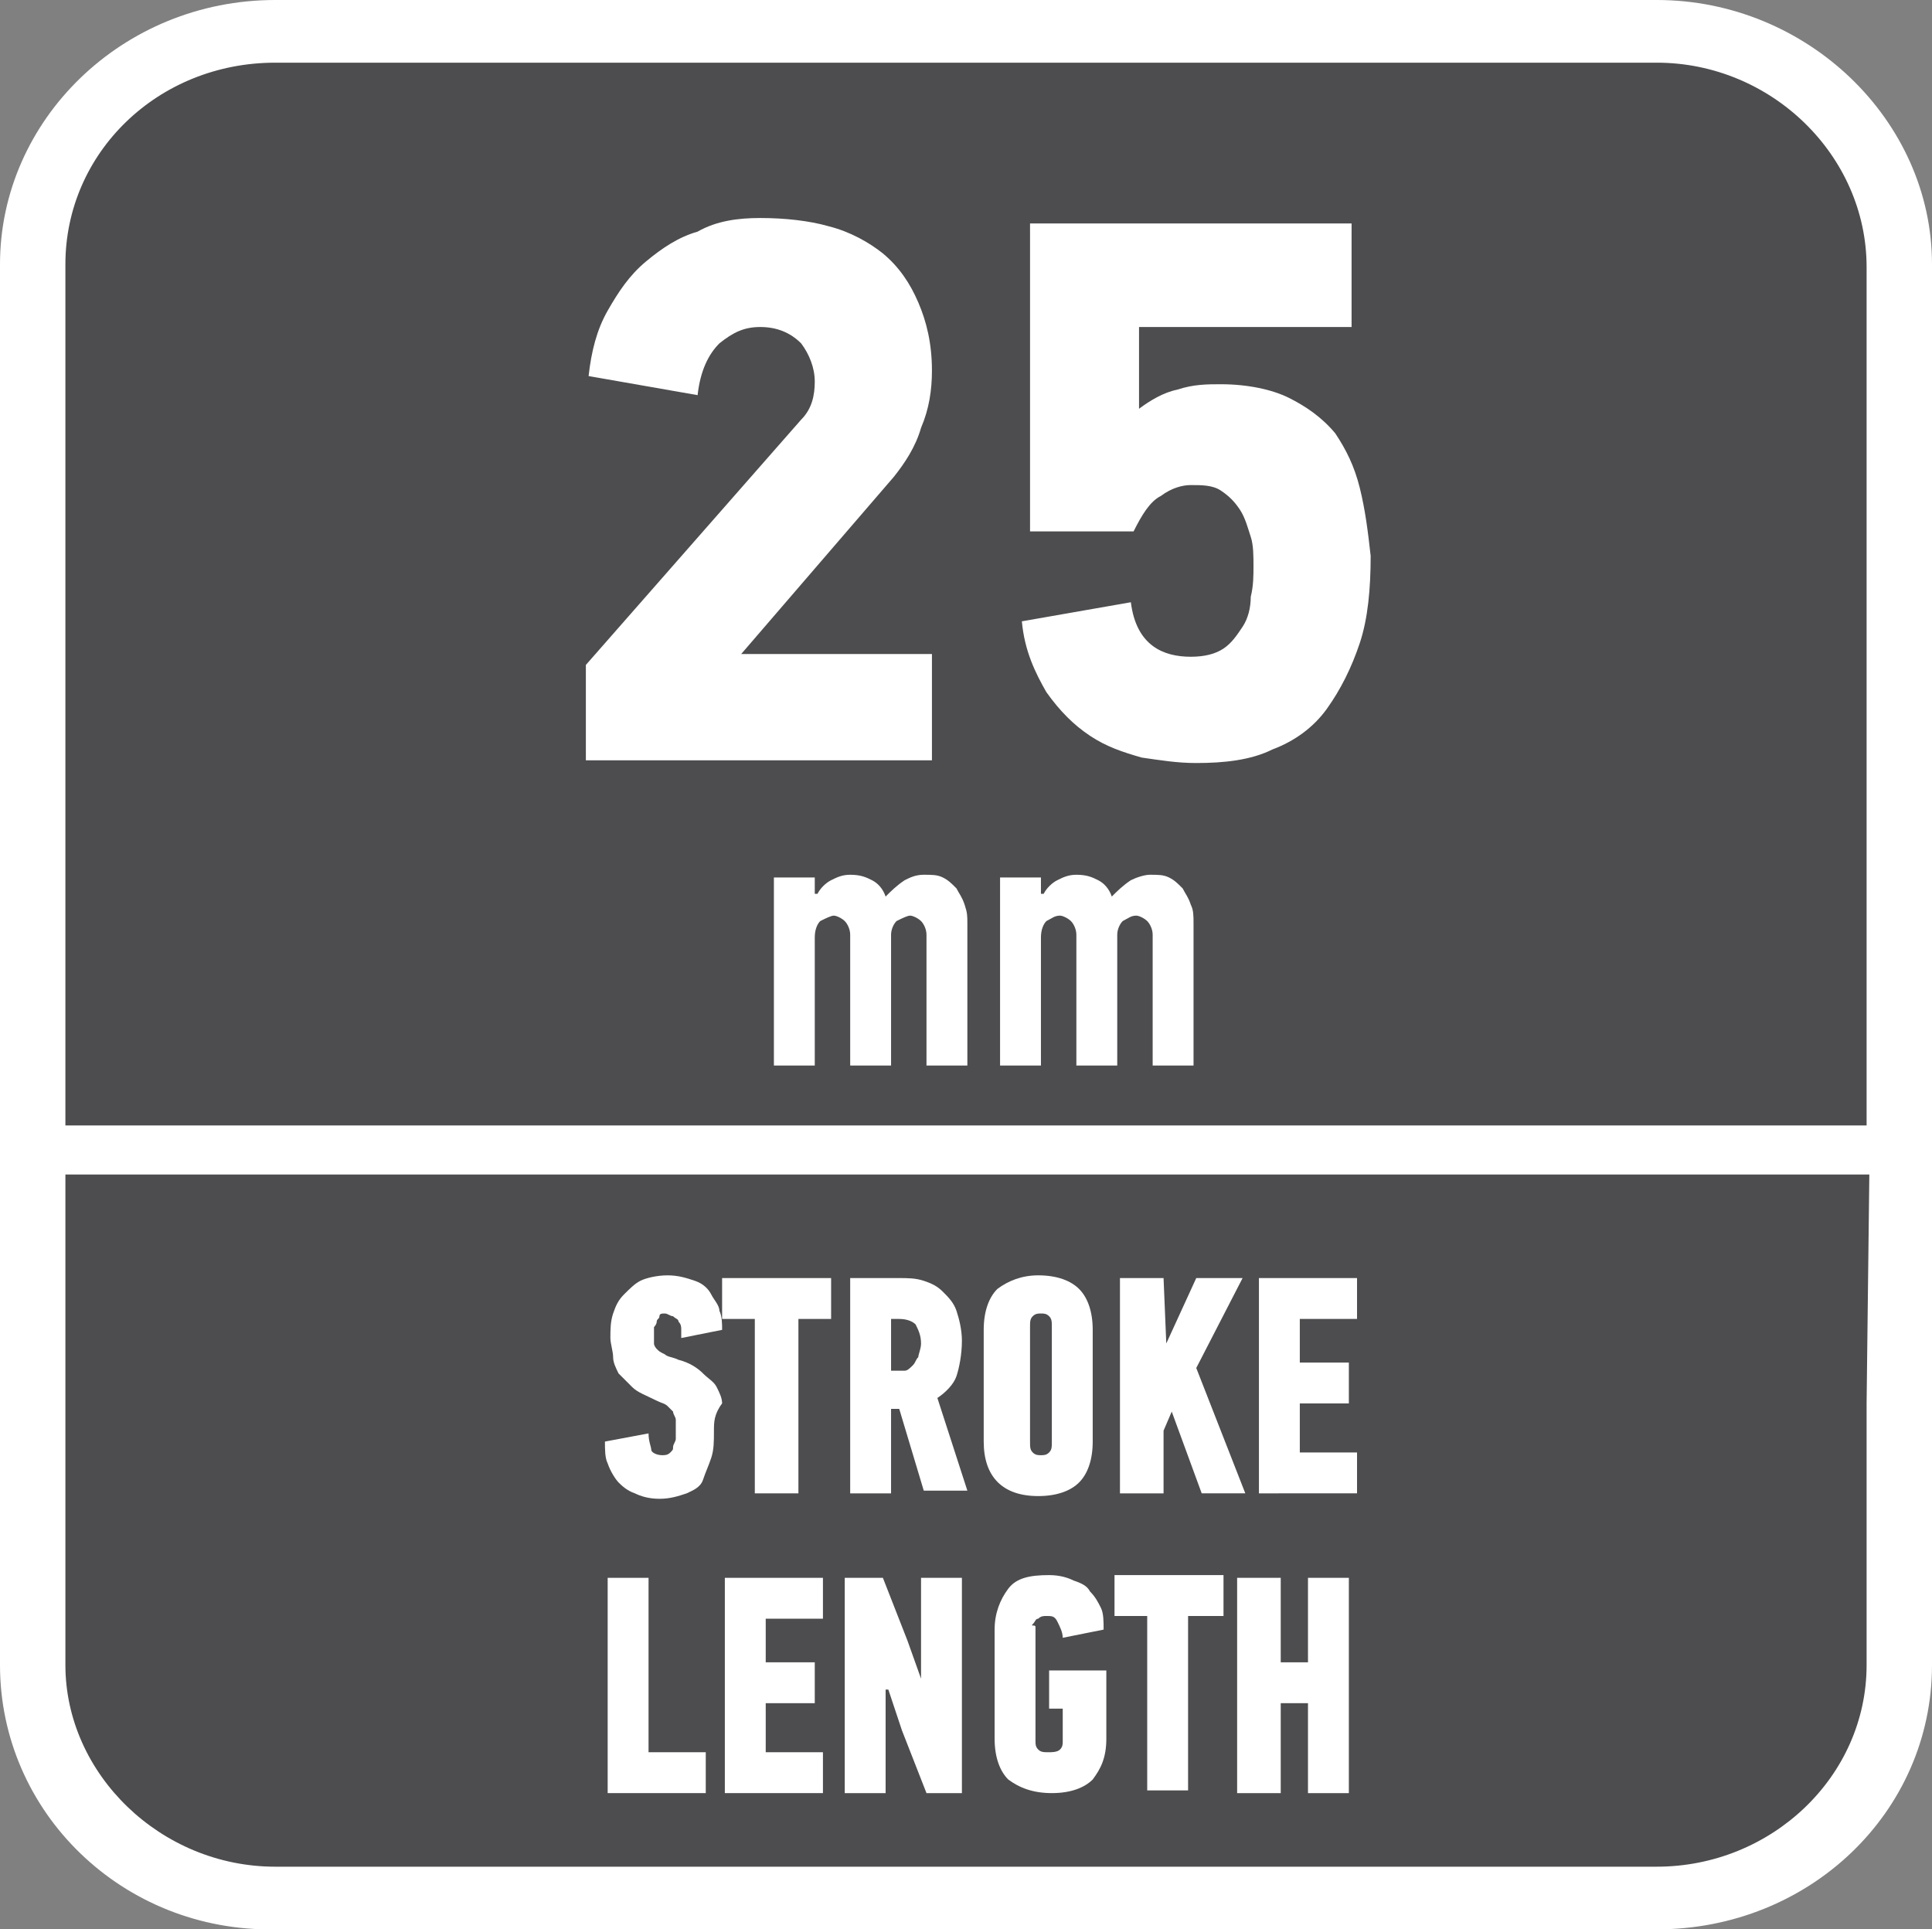
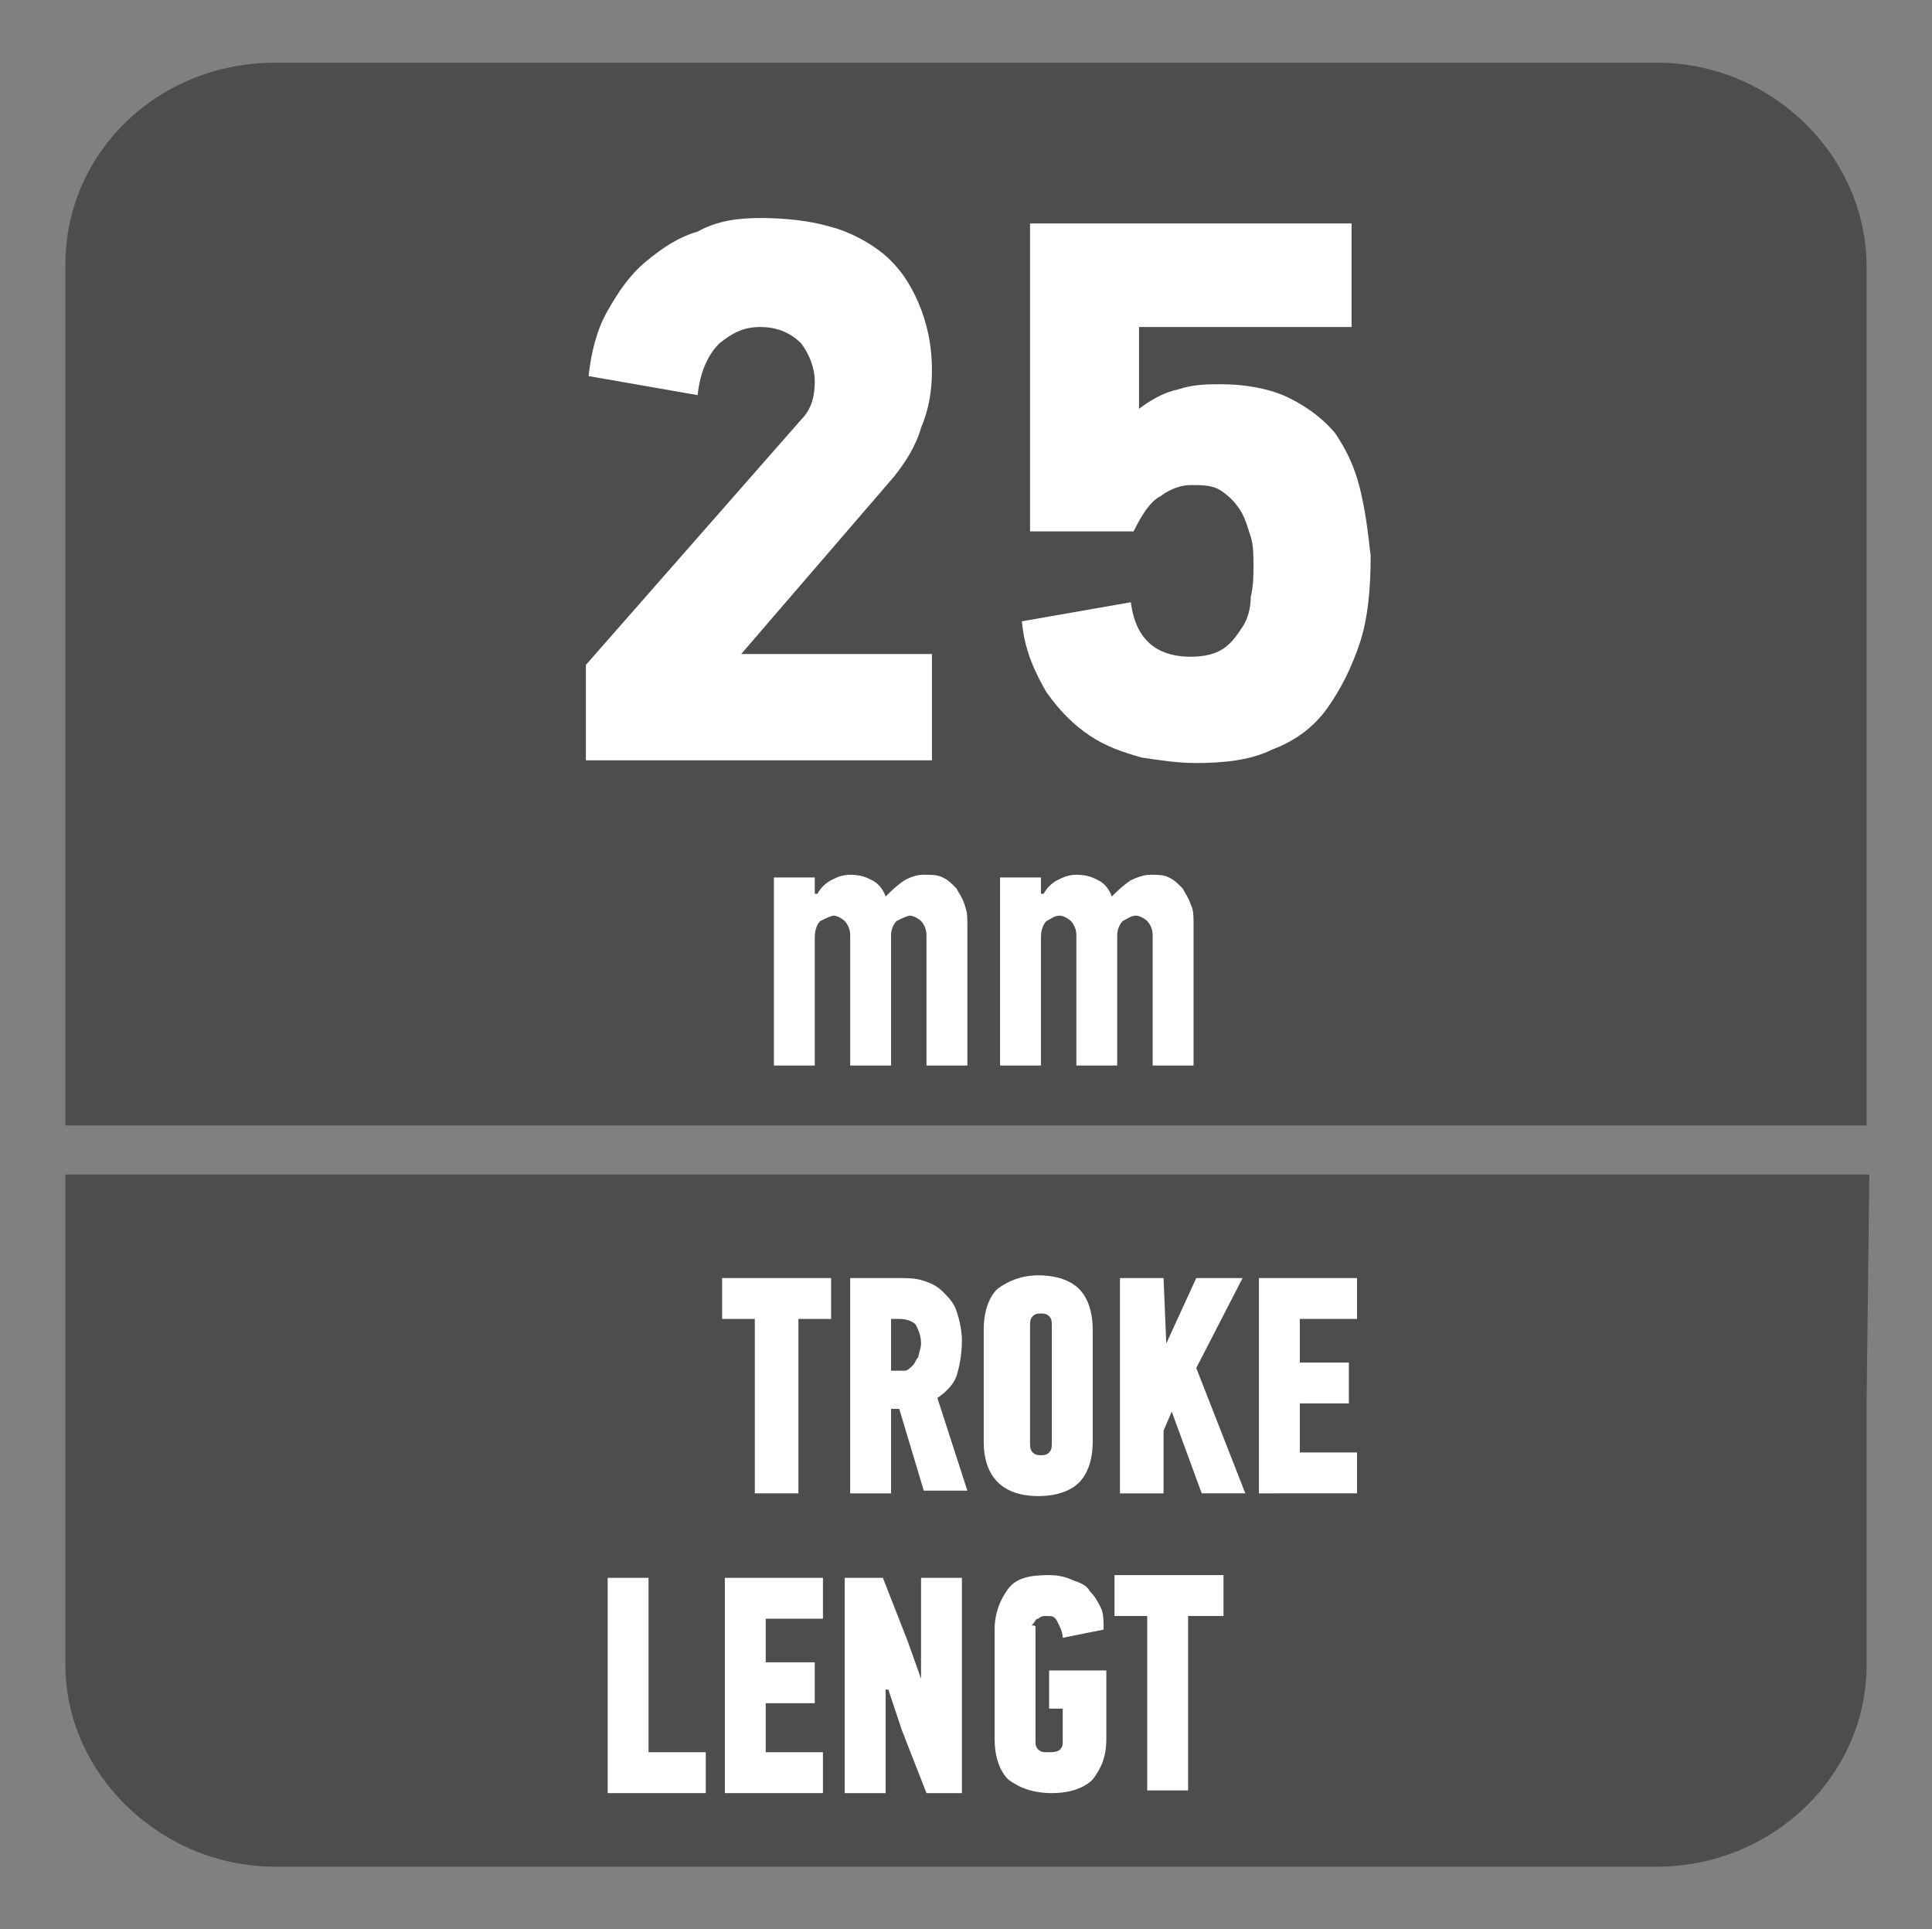
<svg xmlns="http://www.w3.org/2000/svg" version="1.1" id="Layer_1" x="0px" y="0px" width="70.9px" height="70.8px" viewBox="0 0 70.9 70.8" style="enable-background:new 0 0 70.9 70.8;" xml:space="preserve">
  <rect x="0" y="0" width="70.9" height="70.8" fill="#808080" stroke="none" />
  <style type="text/css">
	.st0{fill-rule:evenodd;clip-rule:evenodd;fill:#FFFFFF;}
	.st1{fill-rule:evenodd;clip-rule:evenodd;fill:#4D4D4F;}
	.st2{fill:#FFFFFF;}
</style>
-   <path class="st0" d="M10.1,0h50.7c5.5,0,10.1,4.4,10.1,9.7v51.4c0,5.4-4.5,9.7-10.1,9.7H10.1C4.5,70.9,0,66.5,0,61.1V9.7  C0,4.4,4.5,0,10.1,0z" />
  <path class="st1" d="M68.5,51.5v2.2v7.4c0,4.1-3.5,7.4-7.7,7.4H10.1c-4.2,0-7.7-3.4-7.7-7.4v-7.5v-2.2v-8.3h66.2L68.5,51.5  L68.5,51.5z" />
  <path class="st1" d="M10.1,2.3h50.7c4.2,0,7.7,3.4,7.7,7.5v31.5H2.4V9.7C2.4,5.6,5.8,2.3,10.1,2.3z" />
  <g>
-     <path class="st2" d="M26.2,52.5c0,0.4,0,0.7-0.1,1s-0.2,0.5-0.3,0.8s-0.4,0.4-0.6,0.5c-0.3,0.1-0.6,0.2-1,0.2s-0.7-0.1-0.9-0.2   c-0.3-0.1-0.5-0.3-0.6-0.4s-0.3-0.4-0.4-0.7c-0.1-0.2-0.1-0.5-0.1-0.8l1.6-0.3c0,0.3,0.1,0.5,0.1,0.6s0.2,0.2,0.4,0.2   c0.1,0,0.2,0,0.3-0.1s0.1-0.1,0.1-0.2c0-0.1,0.1-0.2,0.1-0.3s0-0.2,0-0.3c0-0.2,0-0.3,0-0.4c0-0.1-0.1-0.2-0.1-0.3   c-0.1-0.1-0.1-0.1-0.2-0.2c-0.1-0.1-0.2-0.1-0.4-0.2c-0.4-0.2-0.7-0.3-0.9-0.5c-0.2-0.2-0.4-0.4-0.5-0.5c-0.1-0.2-0.2-0.4-0.2-0.6   c0-0.2-0.1-0.5-0.1-0.7c0-0.3,0-0.6,0.1-0.9c0.1-0.3,0.2-0.5,0.4-0.7c0.2-0.2,0.4-0.4,0.6-0.5s0.6-0.2,1-0.2s0.7,0.1,1,0.2   c0.3,0.1,0.5,0.3,0.6,0.5s0.3,0.4,0.3,0.6c0.1,0.2,0.1,0.5,0.1,0.7L25,49.1c0-0.1,0-0.2,0-0.3s0-0.2-0.1-0.3c0-0.1-0.1-0.1-0.2-0.2   c-0.1,0-0.2-0.1-0.3-0.1c-0.1,0-0.2,0-0.2,0.1s-0.1,0.1-0.1,0.2c0,0.1-0.1,0.2-0.1,0.2c0,0.1,0,0.2,0,0.3s0,0.2,0,0.3   s0.1,0.2,0.1,0.2c0.1,0.1,0.1,0.1,0.3,0.2c0.1,0.1,0.3,0.1,0.5,0.2c0.4,0.1,0.7,0.3,0.9,0.5c0.2,0.2,0.4,0.3,0.5,0.5   s0.2,0.4,0.2,0.6C26.2,51.9,26.2,52.2,26.2,52.5z" />
    <path class="st2" d="M29.3,48.4v6.4h-1.6v-6.4h-1.2v-1.5h4v1.5H29.3z" />
    <path class="st2" d="M33,46.9c0.3,0,0.6,0,0.9,0.1c0.3,0.1,0.5,0.2,0.7,0.4s0.4,0.4,0.5,0.7s0.2,0.7,0.2,1.1c0,0.5-0.1,1-0.2,1.3   c-0.1,0.3-0.4,0.6-0.7,0.8l1.1,3.4h-1.6l-0.9-3h-0.3v3.1h-1.5v-7.9C31.2,46.9,33,46.9,33,46.9z M32.7,48.4v1.9h0.2   c0.1,0,0.2,0,0.3,0s0.2-0.1,0.3-0.2c0.1-0.1,0.1-0.2,0.2-0.3c0-0.1,0.1-0.3,0.1-0.5c0-0.3-0.1-0.5-0.2-0.7   c-0.1-0.1-0.3-0.2-0.6-0.2H32.7z" />
    <path class="st2" d="M40.1,52.9c0,0.7-0.2,1.2-0.5,1.5s-0.8,0.5-1.5,0.5c-1.3,0-2-0.7-2-2v-4.1c0-0.7,0.2-1.2,0.5-1.5   c0.4-0.3,0.9-0.5,1.5-0.5c0.7,0,1.2,0.2,1.5,0.5s0.5,0.8,0.5,1.5V52.9z M38.6,48.7c0-0.2,0-0.3-0.1-0.4c-0.1-0.1-0.2-0.1-0.3-0.1   s-0.2,0-0.3,0.1s-0.1,0.2-0.1,0.4v4.2c0,0.2,0,0.3,0.1,0.4c0.1,0.1,0.2,0.1,0.3,0.1s0.2,0,0.3-0.1s0.1-0.2,0.1-0.4V48.7z" />
    <path class="st2" d="M42.8,49.3l1.1-2.4h1.7l-1.7,3.3l1.8,4.6h-1.6l-1.1-3l-0.3,0.7v2.3h-1.6v-7.9h1.6L42.8,49.3L42.8,49.3z" />
    <path class="st2" d="M46.2,54.8v-7.9h3.6v1.5h-2.1V50h1.8v1.5h-1.8v1.8h2.1v1.5H46.2z" />
  </g>
  <g>
    <path class="st2" d="M22.3,65.8v-7.9h1.5v6.4h2.1v1.5H22.3z" />
    <path class="st2" d="M26.6,65.8v-7.9h3.6v1.5h-2.1V61h1.8v1.5h-1.8v1.8h2.1v1.5H26.6z" />
    <path class="st2" d="M33.8,61.6v-3.7h1.5v7.9H34l-0.9-2.3L32.6,62h-0.1v3.8H31v-7.9h1.4l0.9,2.3L33.8,61.6L33.8,61.6z" />
    <path class="st2" d="M38.5,57.8c0.4,0,0.7,0.1,0.9,0.2c0.3,0.1,0.5,0.2,0.6,0.4c0.2,0.2,0.3,0.4,0.4,0.6c0.1,0.2,0.1,0.5,0.1,0.8   L39,60.1c0-0.2-0.1-0.4-0.2-0.6c-0.1-0.2-0.2-0.2-0.4-0.2c-0.1,0-0.2,0-0.3,0.1c-0.1,0-0.1,0.1-0.2,0.2s0.1,0,0.1,0.1   c0,0.1,0,0.1,0,0.2v4c0,0.1,0,0.2,0.1,0.3c0.1,0.1,0.2,0.1,0.4,0.1c0.1,0,0.3,0,0.4-0.1C39,64.1,39,64,39,63.9v-1.2h-0.5v-1.4h2.1   v2.5c0,0.7-0.2,1.1-0.5,1.5c-0.3,0.3-0.8,0.5-1.5,0.5s-1.2-0.2-1.6-0.5c-0.3-0.3-0.5-0.8-0.5-1.5v-4c0-0.6,0.2-1.1,0.5-1.5   S37.8,57.8,38.5,57.8z" />
    <path class="st2" d="M43.6,59.3v6.4h-1.5v-6.4h-1.2v-1.5h4v1.5C44.9,59.3,43.6,59.3,43.6,59.3z" />
-     <path class="st2" d="M48,65.8v-3.3h-1v3.3h-1.6v-7.9H47V61h1v-3.1h1.5v7.9H48z" />
  </g>
  <g>
    <path class="st2" d="M21.6,13.8c0.1-0.9,0.3-1.7,0.7-2.4c0.4-0.7,0.8-1.3,1.4-1.8s1.2-0.9,1.9-1.1C26.3,8.1,27.1,8,27.9,8   c0.9,0,1.8,0.1,2.5,0.3c0.8,0.2,1.5,0.6,2,1c0.6,0.5,1,1.1,1.3,1.8s0.5,1.5,0.5,2.5c0,0.7-0.1,1.4-0.4,2.1c-0.2,0.7-0.6,1.3-1,1.8   L27.2,24h7v3.9H21.5v-3.5l7.9-9c0.4-0.4,0.5-0.9,0.5-1.4s-0.2-1-0.5-1.4C29,12.2,28.5,12,27.9,12s-1,0.2-1.5,0.6   c-0.4,0.4-0.7,1-0.8,1.9L21.6,13.8z" />
    <path class="st2" d="M41.5,22.1c0.1,0.8,0.4,1.3,0.8,1.6c0.4,0.3,0.9,0.4,1.4,0.4s0.9-0.1,1.2-0.3c0.3-0.2,0.5-0.5,0.7-0.8   s0.3-0.7,0.3-1.1c0.1-0.4,0.1-0.8,0.1-1.1c0-0.4,0-0.8-0.1-1.1s-0.2-0.7-0.4-1s-0.4-0.5-0.7-0.7s-0.7-0.2-1.1-0.2   c-0.3,0-0.7,0.1-1.1,0.4c-0.4,0.2-0.7,0.7-1,1.3h-3.8V8.2h11.8V12h-7.8v3c0.4-0.3,0.9-0.6,1.4-0.7c0.6-0.2,1.1-0.2,1.6-0.2   c1,0,1.9,0.2,2.5,0.5s1.2,0.7,1.7,1.3c0.4,0.6,0.7,1.2,0.9,2c0.2,0.8,0.3,1.6,0.4,2.5c0,1.2-0.1,2.3-0.4,3.2   c-0.3,0.9-0.7,1.7-1.2,2.4c-0.5,0.7-1.2,1.2-2,1.5c-0.8,0.4-1.8,0.5-2.8,0.5c-0.7,0-1.3-0.1-2-0.2c-0.7-0.2-1.3-0.4-1.9-0.8   c-0.6-0.4-1.1-0.9-1.6-1.6c-0.4-0.7-0.8-1.5-0.9-2.6L41.5,22.1z" />
  </g>
  <g>
    <path class="st2" d="M33.9,32.1c0.3,0,0.5,0,0.7,0.1s0.3,0.2,0.5,0.4c0.1,0.2,0.2,0.3,0.3,0.6s0.1,0.4,0.1,0.7v5.2H34v-4.8   c0-0.2-0.1-0.4-0.2-0.5c-0.1-0.1-0.3-0.2-0.4-0.2s-0.3,0.1-0.5,0.2c-0.1,0.1-0.2,0.3-0.2,0.5v4.8h-1.5v-4.8c0-0.2-0.1-0.4-0.2-0.5   s-0.3-0.2-0.4-0.2s-0.3,0.1-0.5,0.2c-0.1,0.1-0.2,0.3-0.2,0.6v4.7h-1.5v-6.9h1.5v0.6H30c0.1-0.2,0.3-0.4,0.5-0.5s0.4-0.2,0.7-0.2   c0.4,0,0.6,0.1,0.8,0.2c0.2,0.1,0.4,0.3,0.5,0.6c0.2-0.2,0.4-0.4,0.7-0.6C33.4,32.2,33.6,32.1,33.9,32.1z" />
    <path class="st2" d="M42.2,32.1c0.3,0,0.5,0,0.7,0.1s0.3,0.2,0.5,0.4c0.1,0.2,0.2,0.3,0.3,0.6c0.1,0.2,0.1,0.4,0.1,0.7v5.2h-1.5   v-4.8c0-0.2-0.1-0.4-0.2-0.5c-0.1-0.1-0.3-0.2-0.4-0.2c-0.2,0-0.3,0.1-0.5,0.2c-0.1,0.1-0.2,0.3-0.2,0.5v4.8h-1.5v-4.8   c0-0.2-0.1-0.4-0.2-0.5c-0.1-0.1-0.3-0.2-0.4-0.2c-0.2,0-0.3,0.1-0.5,0.2c-0.1,0.1-0.2,0.3-0.2,0.6v4.7h-1.5v-6.9h1.5v0.6h0.1   c0.1-0.2,0.3-0.4,0.5-0.5s0.4-0.2,0.7-0.2c0.4,0,0.6,0.1,0.8,0.2c0.2,0.1,0.4,0.3,0.5,0.6c0.2-0.2,0.4-0.4,0.7-0.6   C41.7,32.2,42,32.1,42.2,32.1z" />
  </g>
</svg>